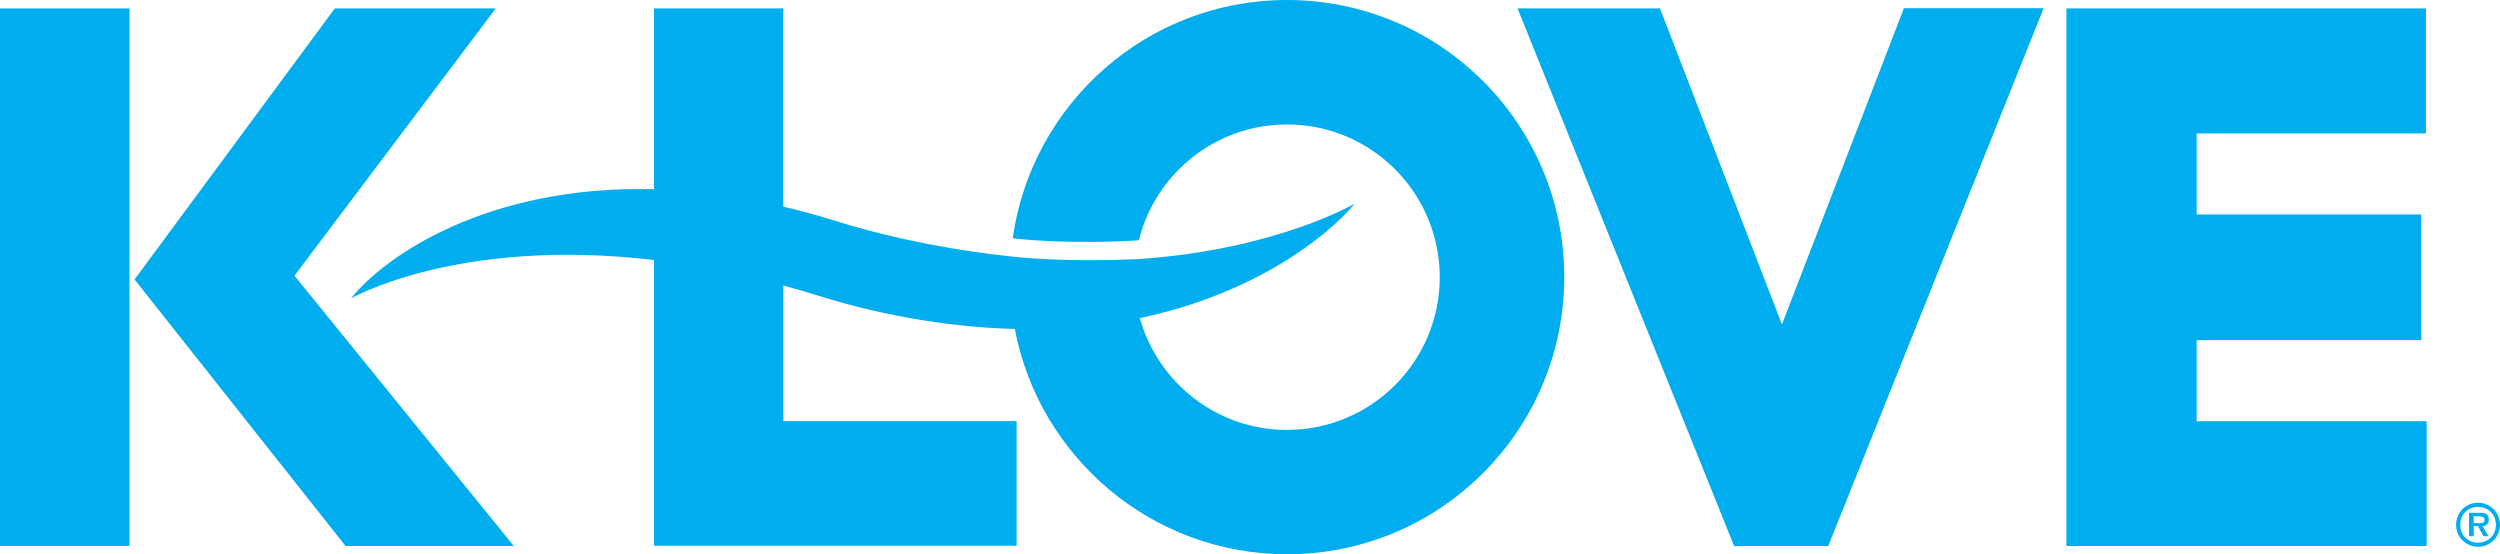
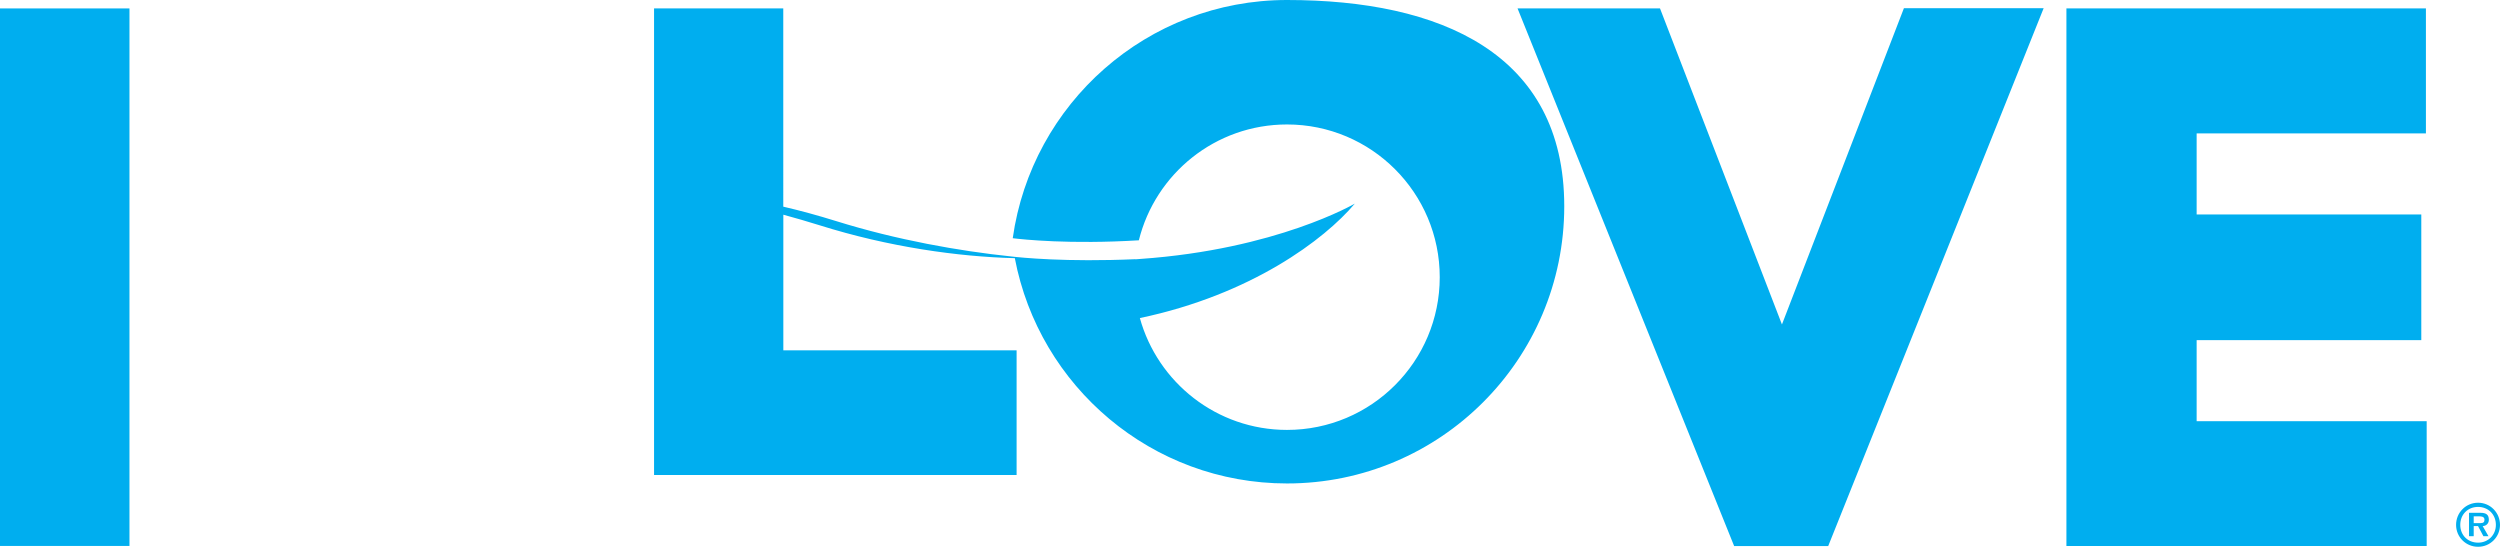
<svg xmlns="http://www.w3.org/2000/svg" id="Layer_2" viewBox="0 0 394.5 87.48">
  <defs>
    <style>
      .cls-1 {
        fill: #00aeef;
      }
    </style>
  </defs>
  <g id="Layer_1-2" data-name="Layer_1">
    <g>
      <g>
        <path class="cls-1" d="M391.04,79.33c-.93,0-1.81.36-2.46,1.02-.65.65-1.01,1.53-1.01,2.47s.36,1.8,1.01,2.45c.65.65,1.52,1.01,2.46,1.01s1.8-.36,2.45-1.01c.65-.65,1.01-1.52,1.01-2.45s-.36-1.81-1.01-2.47c-.65-.66-1.52-1.02-2.45-1.02ZM391.04,85.63c-1.63,0-2.81-1.18-2.81-2.81s1.18-2.83,2.81-2.83c.77,0,1.48.28,2,.79.52.52.81,1.24.81,2.04,0,1.6-1.21,2.81-2.81,2.81Z" />
        <path class="cls-1" d="M391.84,83.01c.52-.04.9-.45.9-.98,0-.79-.39-1.11-1.34-1.11h-1.79v3.69h.74v-1.6h.68l.85,1.6h.8l-.92-1.6h.09ZM390.35,82.55v-1.07h.87c.24,0,.81,0,.83.49,0,.2-.03.34-.12.43-.1.1-.26.15-.51.15h-1.07Z" />
      </g>
      <path class="cls-1" d="M273.65,86.17h14.84L322.49,1.29h-22.05s-19.25,49.91-19.25,49.91L261.95,1.33h-22.48l34.18,84.84Z" />
      <path class="cls-1" d="M326.07,86.16h56.86v-19.7h-36.3v-12.79h35.45v-19.83h-35.45v-12.79h36.18V1.33h-56.73v84.82Z" />
      <g>
        <rect class="cls-1" y="1.33" width="20.43" height="84.82" />
-         <polygon class="cls-1" points="46.47 43.51 46.56 43.38 78.23 1.33 52.83 1.33 21.23 44.1 54.53 86.16 81.08 86.16 46.47 43.51" />
      </g>
-       <path class="cls-1" d="M203.09,0c-22.07,0-40.29,16.35-43.28,37.59,1.61.2,9.03.99,19.9.33,2.61-10.5,12.07-18.28,23.38-18.28,13.31,0,24.1,10.79,24.1,24.1s-10.79,24.1-24.1,24.1c-11.08,0-20.4-7.48-23.22-17.65,17.61-3.7,29.15-12.4,33.92-18.06,0,0-12.33,7.23-33.84,8.73h0s-.09,0-.14.01c-.22.02-.43.03-.65.05,0,0,0-.01,0-.02-10.94.48-18.06-.25-19.67-.44,0,0,0,0,0,0-8.1-.85-17.98-2.59-27.54-5.57-2.86-.89-5.64-1.65-8.35-2.28V1.33h-20.39v28.53c-26.34-.69-42.59,10.62-47.82,17.23,0,0,16.82-9.72,47.82-6.06v45.09h57.21v-19.67h-36.81v-21.4c1.89.52,3.8,1.06,5.76,1.68,10.89,3.42,21.83,4.95,30.77,5.18,3.84,20.24,21.61,35.55,42.96,35.55,24.16,0,43.74-19.58,43.74-43.74S227.25,0,203.09,0Z" />
+       <path class="cls-1" d="M203.09,0c-22.07,0-40.29,16.35-43.28,37.59,1.61.2,9.03.99,19.9.33,2.61-10.5,12.07-18.28,23.38-18.28,13.31,0,24.1,10.79,24.1,24.1s-10.79,24.1-24.1,24.1c-11.08,0-20.4-7.48-23.22-17.65,17.61-3.7,29.15-12.4,33.92-18.06,0,0-12.33,7.23-33.84,8.73h0s-.09,0-.14.01c-.22.02-.43.03-.65.05,0,0,0-.01,0-.02-10.94.48-18.06-.25-19.67-.44,0,0,0,0,0,0-8.1-.85-17.98-2.59-27.54-5.57-2.86-.89-5.64-1.65-8.35-2.28V1.33h-20.39v28.53v45.09h57.21v-19.67h-36.81v-21.4c1.89.52,3.8,1.06,5.76,1.68,10.89,3.42,21.83,4.95,30.77,5.18,3.84,20.24,21.61,35.55,42.96,35.55,24.16,0,43.74-19.58,43.74-43.74S227.25,0,203.09,0Z" />
    </g>
  </g>
</svg>